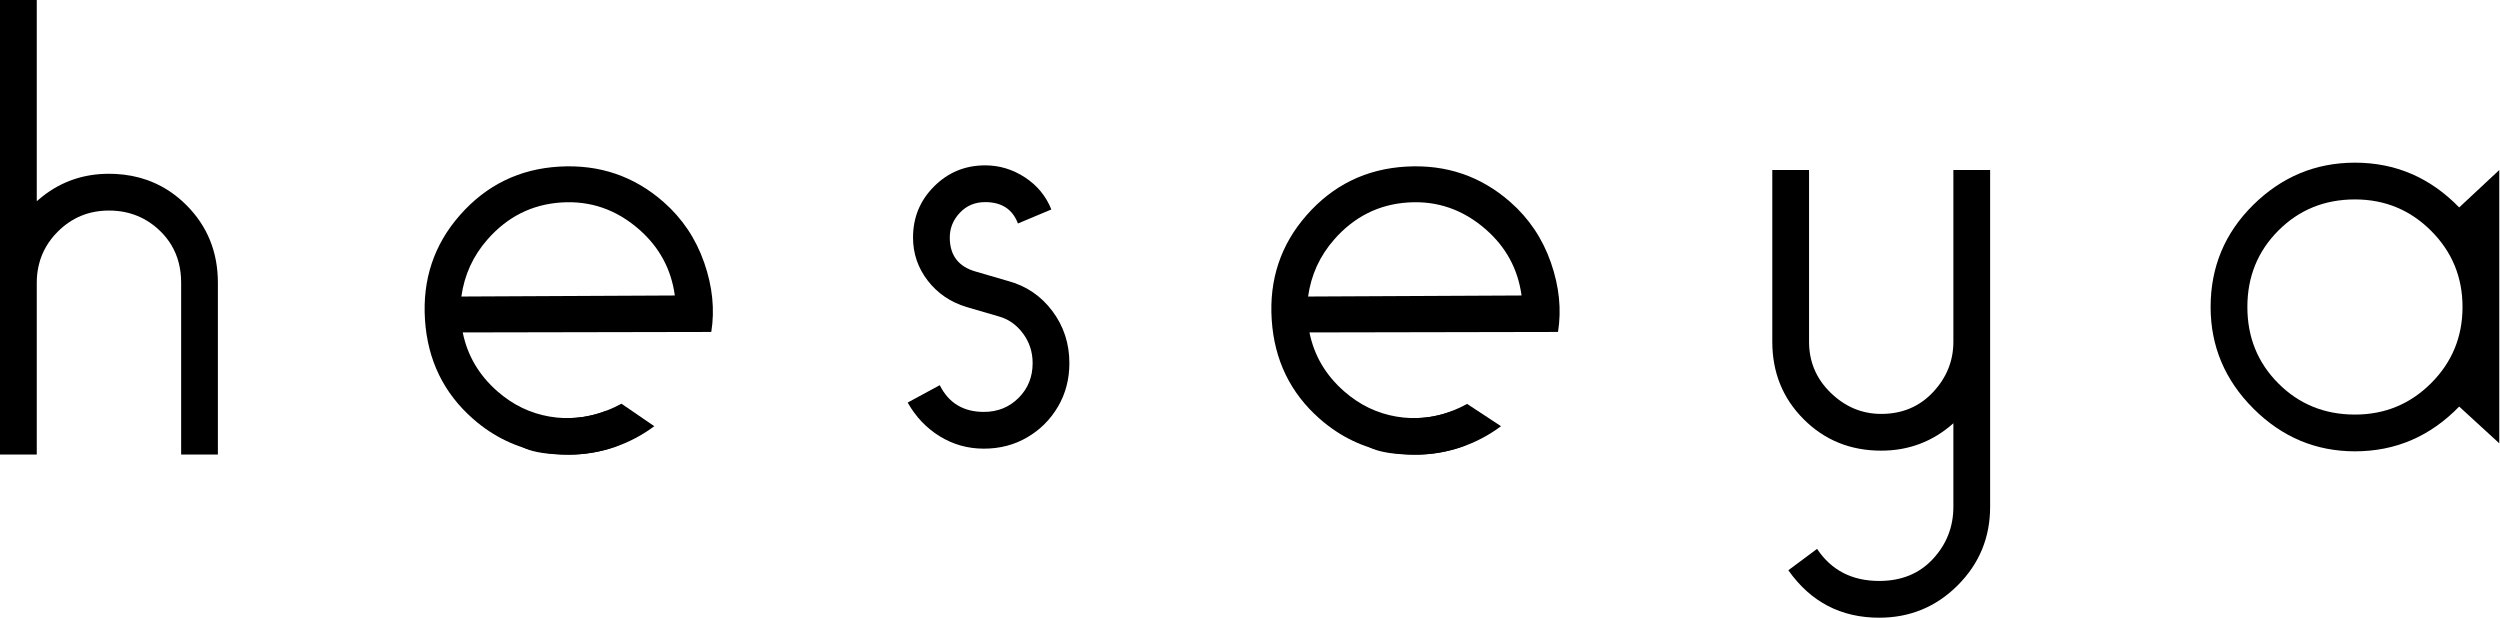
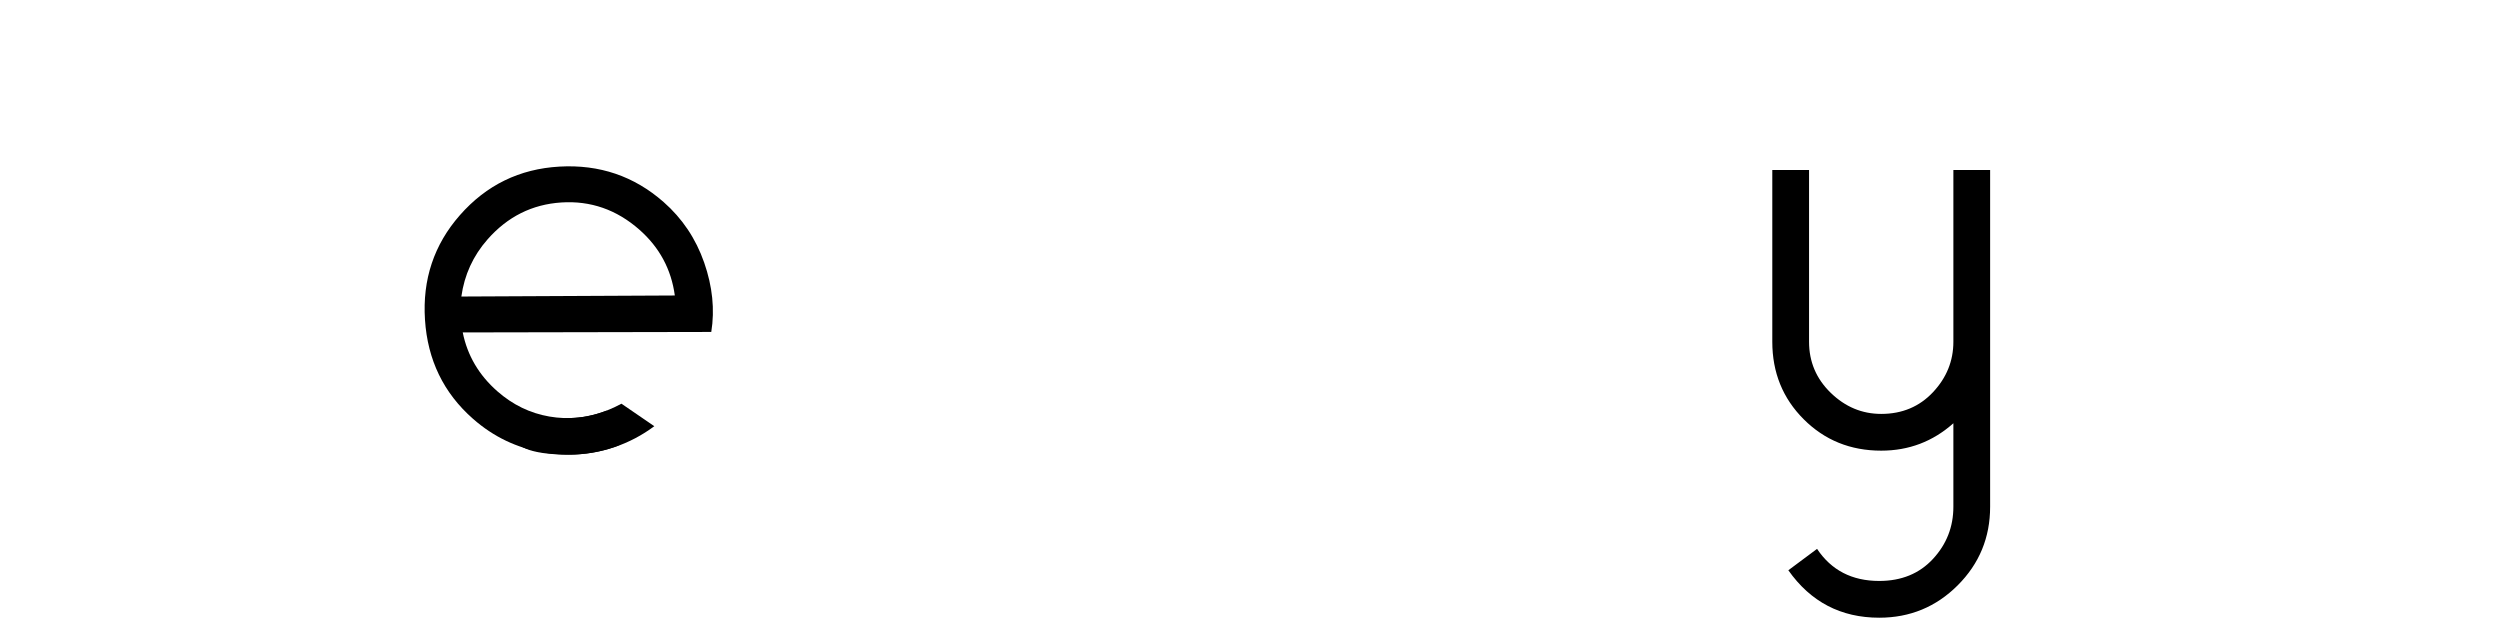
<svg xmlns="http://www.w3.org/2000/svg" width="100%" height="100%" viewBox="0 0 2173 537" version="1.1" xml:space="preserve" style="fill-rule:evenodd;clip-rule:evenodd;stroke-linejoin:round;stroke-miterlimit:2;">
  <g>
    <g>
      <path d="M527.196,356.983l10.596,30.179c-20.888,7.938 -42.771,9.976 -65.654,6.105c-22.884,-3.867 -43.205,-13.6 -60.946,-29.179c-25.604,-22.488 -39.542,-51.213 -41.8,-86.184c-2.271,-34.966 7.841,-65.254 30.329,-90.858c22.996,-26.184 51.85,-40.263 86.567,-42.238c34.712,-1.979 64.87,8.279 90.475,30.767c16.287,14.308 28.054,31.867 35.304,52.654c7.246,20.796 9.3,40.896 6.171,60.3l-216.03,0.413c4.038,20.046 14.059,37.087 30.063,51.141c13.379,11.75 28.462,19.08 45.25,21.967c16.787,2.896 33.346,1.204 49.675,-5.067Zm-126.183,-99.237l185.545,-0.908c-3.125,-22.846 -13.416,-41.93 -30.87,-57.263c-19.788,-17.379 -42.375,-25.237 -67.784,-23.592c-25.408,1.646 -46.8,12.363 -64.175,32.142c-12.529,14.258 -20.1,30.8 -22.716,49.621Z" style="fill-rule:nonzero;" />
-       <path d="M1263.17,356.983l10.596,30.179c-20.888,7.938 -42.771,9.976 -65.654,6.105c-22.884,-3.867 -43.204,-13.6 -60.946,-29.179c-25.604,-22.488 -39.542,-51.213 -41.8,-86.184c-2.271,-34.966 7.842,-65.254 30.329,-90.858c22.996,-26.184 51.85,-40.263 86.567,-42.238c34.712,-1.979 64.87,8.279 90.475,30.767c16.287,14.308 28.054,31.867 35.304,52.654c7.246,20.796 9.3,40.896 6.171,60.3l-216.029,0.413c4.037,20.046 14.058,37.087 30.062,51.141c13.379,11.75 28.463,19.08 45.25,21.967c16.787,2.896 33.346,1.204 49.675,-5.067Zm-126.183,-99.237l185.546,-0.908c-3.125,-22.846 -13.417,-41.93 -30.871,-57.263c-19.788,-17.379 -42.375,-25.237 -67.784,-23.592c-25.408,1.646 -46.8,12.363 -64.175,32.142c-12.529,14.258 -20.1,30.8 -22.716,49.621Z" style="fill-rule:nonzero;" />
-       <path d="M816.838,334.796c7.741,15.492 20.516,23.233 38.333,23.233c11.996,0 22.071,-4.066 30.2,-12.196c8.133,-8.129 12.196,-18.195 12.196,-30.2c-0,-9.675 -2.813,-18.296 -8.421,-25.846c-5.617,-7.549 -12.688,-12.487 -21.2,-14.808l-27.879,-8.129c-13.938,-4.258 -25.175,-11.904 -33.688,-22.942c-8.521,-11.033 -12.775,-23.52 -12.775,-37.458c0,-17.425 6.1,-32.233 18.296,-44.429c12.196,-12.196 27.004,-18.296 44.429,-18.296c12.388,0 23.904,3.483 34.554,10.454c10.646,6.971 18.296,16.263 22.942,27.879l-29.037,12.196c-4.646,-12.387 -14.138,-18.583 -28.459,-18.583c-8.912,-0 -16.262,3.104 -22.071,9.292c-5.808,6.199 -8.712,13.358 -8.712,21.491c-0,15.488 7.55,25.363 22.65,29.617l27.879,8.129c15.871,4.267 28.75,12.979 38.621,26.138c9.871,13.166 14.808,28.266 14.808,45.3c0,13.937 -3.296,26.525 -9.871,37.75c-6.587,11.233 -15.491,20.137 -26.716,26.716c-11.234,6.579 -23.813,9.871 -37.75,9.871c-13.938,0 -26.717,-3.583 -38.334,-10.746c-11.616,-7.162 -20.908,-16.933 -27.879,-29.329l27.884,-15.104Z" style="fill-rule:nonzero;" />
      <path d="M1554.42,495.671l24.971,-18.588c12.387,18.588 30.391,27.88 54.012,27.88c19.354,-0 34.938,-6.388 46.75,-19.167c11.808,-12.775 17.717,-27.879 17.717,-45.3l-0,-72.596c-17.817,15.879 -38.721,23.813 -62.725,23.813c-26.717,-0 -49.175,-9.092 -67.371,-27.296c-18.204,-18.196 -27.3,-40.654 -27.3,-67.371l-0,-149.263l31.946,0l-0,149.263c-0,17.425 6.292,32.233 18.875,44.429c12.575,12.196 27.196,18.296 43.85,18.296c18.196,-0 33.196,-6.292 45.008,-18.875c11.808,-12.579 17.717,-27.196 17.717,-43.85l-0,-149.263l31.942,0l-0,292.717c-0,26.717 -9.392,49.458 -28.167,68.242c-18.788,18.775 -41.529,28.166 -68.242,28.166c-33.304,-0.004 -59.629,-13.75 -78.983,-41.237Z" style="fill-rule:nonzero;" />
-       <path d="M2137.52,353.379c-25.175,25.946 -55.375,38.913 -90.604,38.913c-34.075,-0 -63.505,-12.388 -88.28,-37.171c-24.783,-24.775 -37.17,-54.204 -37.17,-88.279c-0,-34.846 12.387,-64.467 37.17,-88.863c24.775,-24.392 54.205,-36.587 88.28,-36.587c35.229,-0 65.429,12.979 90.604,38.912l34.846,-32.525l-0,237.542l-34.846,-31.942Zm-90.6,-180.041c-26.334,-0 -48.496,9 -66.5,27.004c-18.004,18.004 -27.004,40.175 -27.004,66.5c-0,26.333 9,48.496 27.004,66.5c18.004,18.004 40.166,27.004 66.5,27.004c25.937,-0 48.004,-9.092 66.208,-27.296c18.196,-18.196 27.296,-40.267 27.296,-66.208c-0,-25.938 -9.1,-48.009 -27.296,-66.209c-18.204,-18.196 -40.275,-27.295 -66.208,-27.295Z" style="fill-rule:nonzero;" />
      <path d="M493.575,363.429c-52.912,0 -68.471,31.742 0.792,31.742c27.825,-0 53.537,-9.179 74.358,-24.717l-28.562,-19.562c-13.85,7.504 -29.575,12.537 -46.588,12.537Z" style="fill-rule:nonzero;" />
-       <path d="M1229.55,363.429c-52.912,0 -68.475,31.742 0.787,31.742c27.825,-0 53.538,-9.179 74.359,-24.717l-29.488,-19.371c-13.85,7.505 -28.645,12.346 -45.658,12.346Z" style="fill-rule:nonzero;" />
-       <path d="M162.079,178.363c-9.071,-9.071 -19.208,-15.896 -30.391,-20.421c-1.288,-0.55 -2.596,-1.05 -3.917,-1.509c-8.5,-3 -17.608,-4.745 -27.283,-5.241c-1.913,-0.092 -3.846,-0.146 -5.796,-0.146c-21.784,-0 -41.009,6.533 -57.675,19.612c-1.713,1.325 -3.404,2.742 -5.059,4.213l0,-174.871l-31.958,0l0,395.075l31.958,0l0,-149.317c0,-4.783 0.459,-9.362 1.4,-13.741c0.184,-0.884 0.388,-1.767 0.609,-2.63c2.666,-10.541 8.112,-19.908 16.283,-28.074c12.196,-12.196 27.025,-18.305 44.45,-18.305c8.813,0 16.963,1.509 24.433,4.546c7.321,2.942 13.984,7.342 20.017,13.171c3.917,3.792 7.192,7.913 9.842,12.346c5.65,9.421 8.462,20.312 8.462,32.692l0,149.316l31.938,0l-0,-149.316c-0.013,-26.742 -9.117,-49.205 -27.313,-67.4Z" style="fill-rule:nonzero;" />
    </g>
  </g>
</svg>